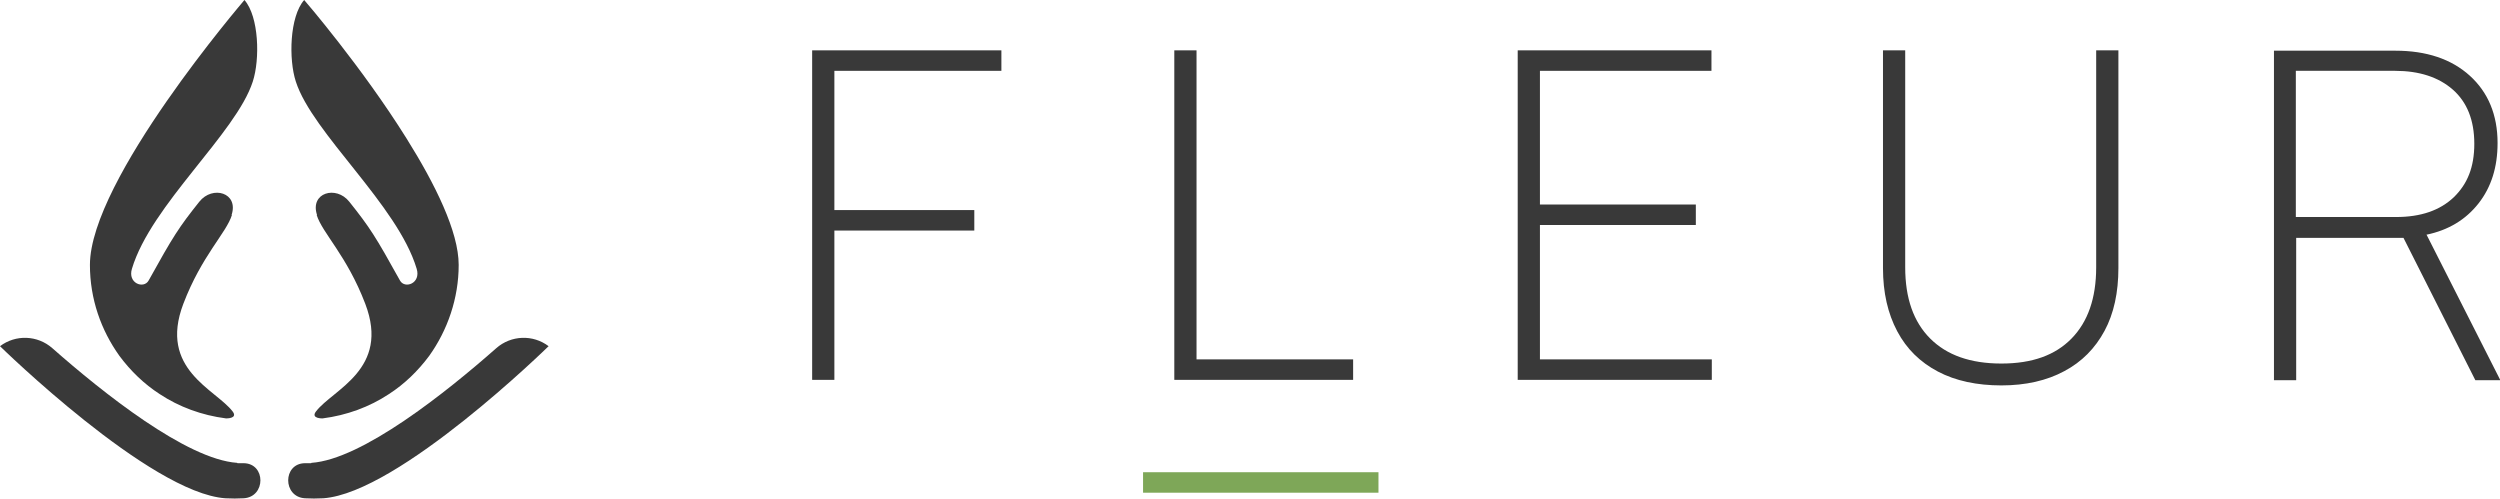
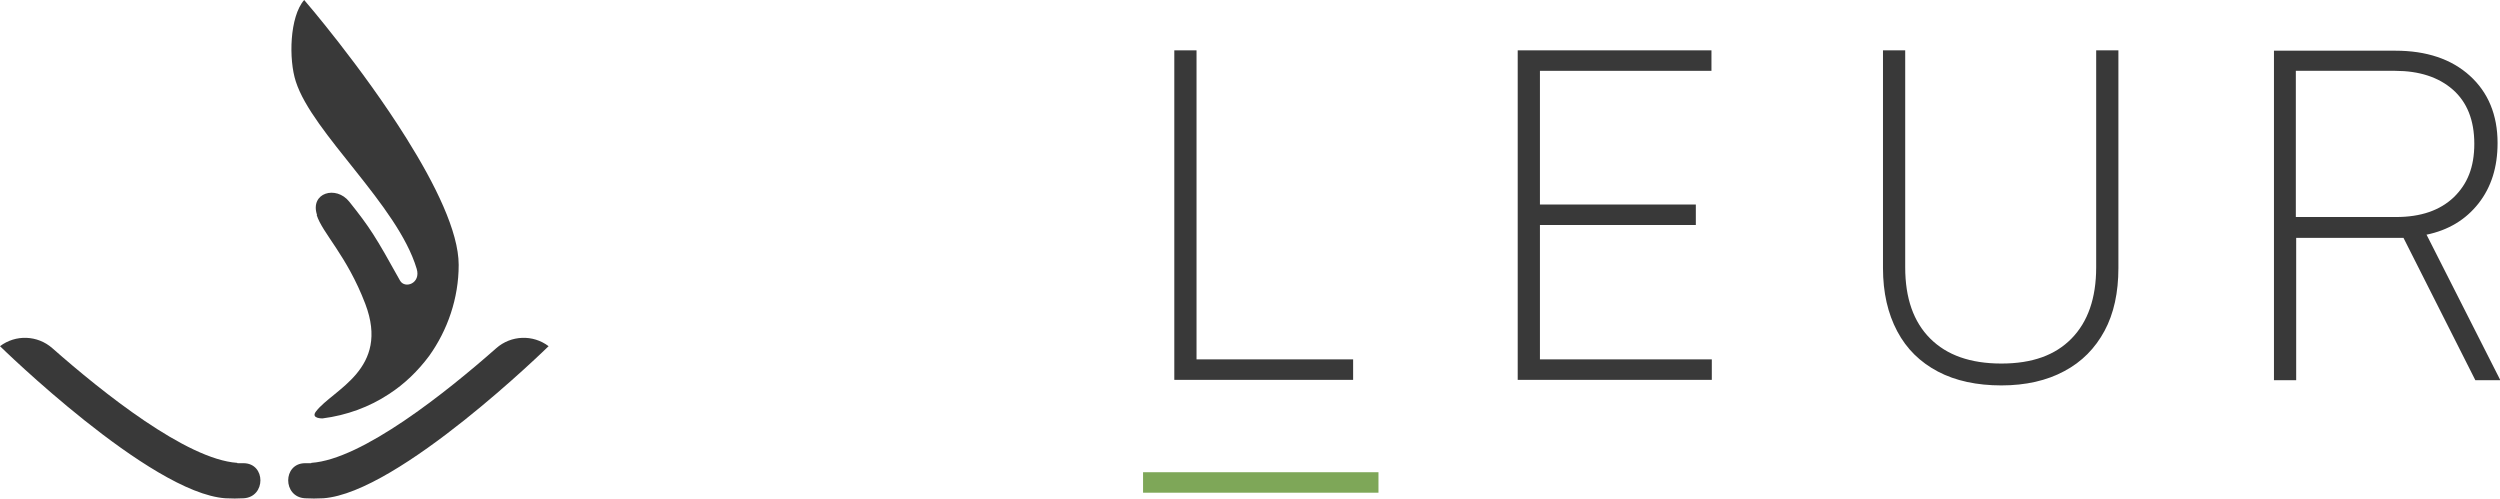
<svg xmlns="http://www.w3.org/2000/svg" viewBox="0 0 72 14.36" data-sanitized-data-name="Layer 2" data-name="Layer 2" id="Layer_2">
  <defs>
    <style>
      .cls-1 {
        fill: #7ea758;
      }

      .cls-1, .cls-2 {
        stroke-width: 0px;
      }

      .cls-2 {
        fill: #393939;
      }
    </style>
  </defs>
  <g data-sanitized-data-name="Layer 1" data-name="Layer 1" id="Layer_1-2">
    <g>
      <g>
        <g>
          <path d="M6.83,13.33c-1.46-.1-3.88-2.03-5.32-3.3-.43-.38-1.06-.4-1.51-.06h0s0,0,0,0c.01.01,4.32,4.23,6.49,4.38.18.01.36.01.53,0,.64-.04.64-1,0-1.01-.06,0-.12,0-.18,0Z" class="cls-2" />
          <path d="M8.97,13.33c1.46-.1,3.88-2.03,5.32-3.3.43-.38,1.06-.4,1.51-.06h0s0,0,0,0c-.01.01-4.32,4.23-6.49,4.38-.18.01-.36.01-.53,0-.64-.04-.64-1,0-1.01.06,0,.12,0,.18,0Z" class="cls-2" />
        </g>
        <g>
-           <path d="M6.67,6.19c.21-.64-.55-.86-.93-.38-.59.74-.75.99-1.46,2.27-.14.25-.61.08-.48-.34.55-1.84,3-3.9,3.48-5.39.21-.64.18-1.87-.24-2.35h0s0,0,0,0c-.03.04-4.45,5.18-4.45,7.63,0,.98.32,1.88.85,2.62.32.43.71.81,1.16,1.1.56.37,1.21.61,1.91.7,0,0,0,0,0,0,0,0,.35.01.19-.2-.49-.64-2.14-1.21-1.42-3.1.53-1.39,1.24-2.04,1.4-2.56Z" class="cls-2" />
          <path d="M9.13,6.19c-.21-.64.55-.86.93-.38.59.74.75.99,1.46,2.27.14.25.61.08.48-.34-.55-1.84-3-3.9-3.48-5.39-.21-.64-.18-1.87.24-2.35h0s0,0,0,0c.02.02,1.67,1.94,2.95,3.99.82,1.31,1.5,2.68,1.5,3.64s-.32,1.88-.85,2.62c-.32.43-.71.81-1.16,1.1-.56.37-1.21.61-1.91.7,0,0,0,0,0,0,0,0-.35.01-.19-.2.49-.64,2.14-1.21,1.42-3.1-.53-1.39-1.24-2.04-1.4-2.56Z" class="cls-2" />
        </g>
      </g>
      <g>
-         <polygon points="28.84 2.04 28.84 1.45 24.03 1.45 23.39 1.45 23.39 2.04 23.39 6.05 23.39 6.64 23.39 10.94 24.03 10.94 24.03 6.64 28.06 6.64 28.06 6.05 24.03 6.05 24.03 2.04 28.84 2.04" class="cls-2" />
        <polygon points="44.35 10.35 44.35 6.48 48.84 6.48 48.84 5.89 44.35 5.89 44.35 2.04 49.29 2.04 49.29 1.45 43.71 1.45 43.71 10.94 49.3 10.94 49.3 10.35 44.35 10.35" class="cls-2" />
        <path d="M54.23,7.72V1.45h.64v6.25c0,.89.24,1.57.72,2.05.48.48,1.16.72,2.05.72s1.55-.24,2.02-.72c.47-.48.71-1.16.71-2.05V1.45h.64v6.27c0,.7-.13,1.31-.4,1.81-.27.5-.65.89-1.16,1.16-.5.27-1.11.41-1.81.41s-1.32-.13-1.83-.4-.9-.65-1.17-1.16c-.27-.51-.41-1.11-.41-1.82Z" class="cls-2" />
        <path d="M69.88,6.76c.63-.13,1.13-.43,1.5-.9.37-.47.55-1.05.55-1.74,0-.81-.27-1.46-.8-1.94-.53-.48-1.25-.72-2.14-.72h-3.5v9.49h.64v-4.1h3.09l2.07,4.1h.72l-2.12-4.18ZM69.01,6.25h-2.89V2.04h2.86c.69,0,1.25.18,1.66.54.41.36.62.88.62,1.56s-.2,1.16-.59,1.54c-.4.38-.95.57-1.66.57Z" class="cls-2" />
        <g>
          <polygon points="34.46 10.35 34.46 1.45 33.82 1.45 33.82 10.94 33.91 10.94 34.46 10.94 38.97 10.94 38.97 10.35 34.46 10.35" class="cls-2" />
          <rect height=".59" width="6.78" y="13.6" x="32.92" class="cls-1" />
        </g>
      </g>
    </g>
  </g>
</svg>